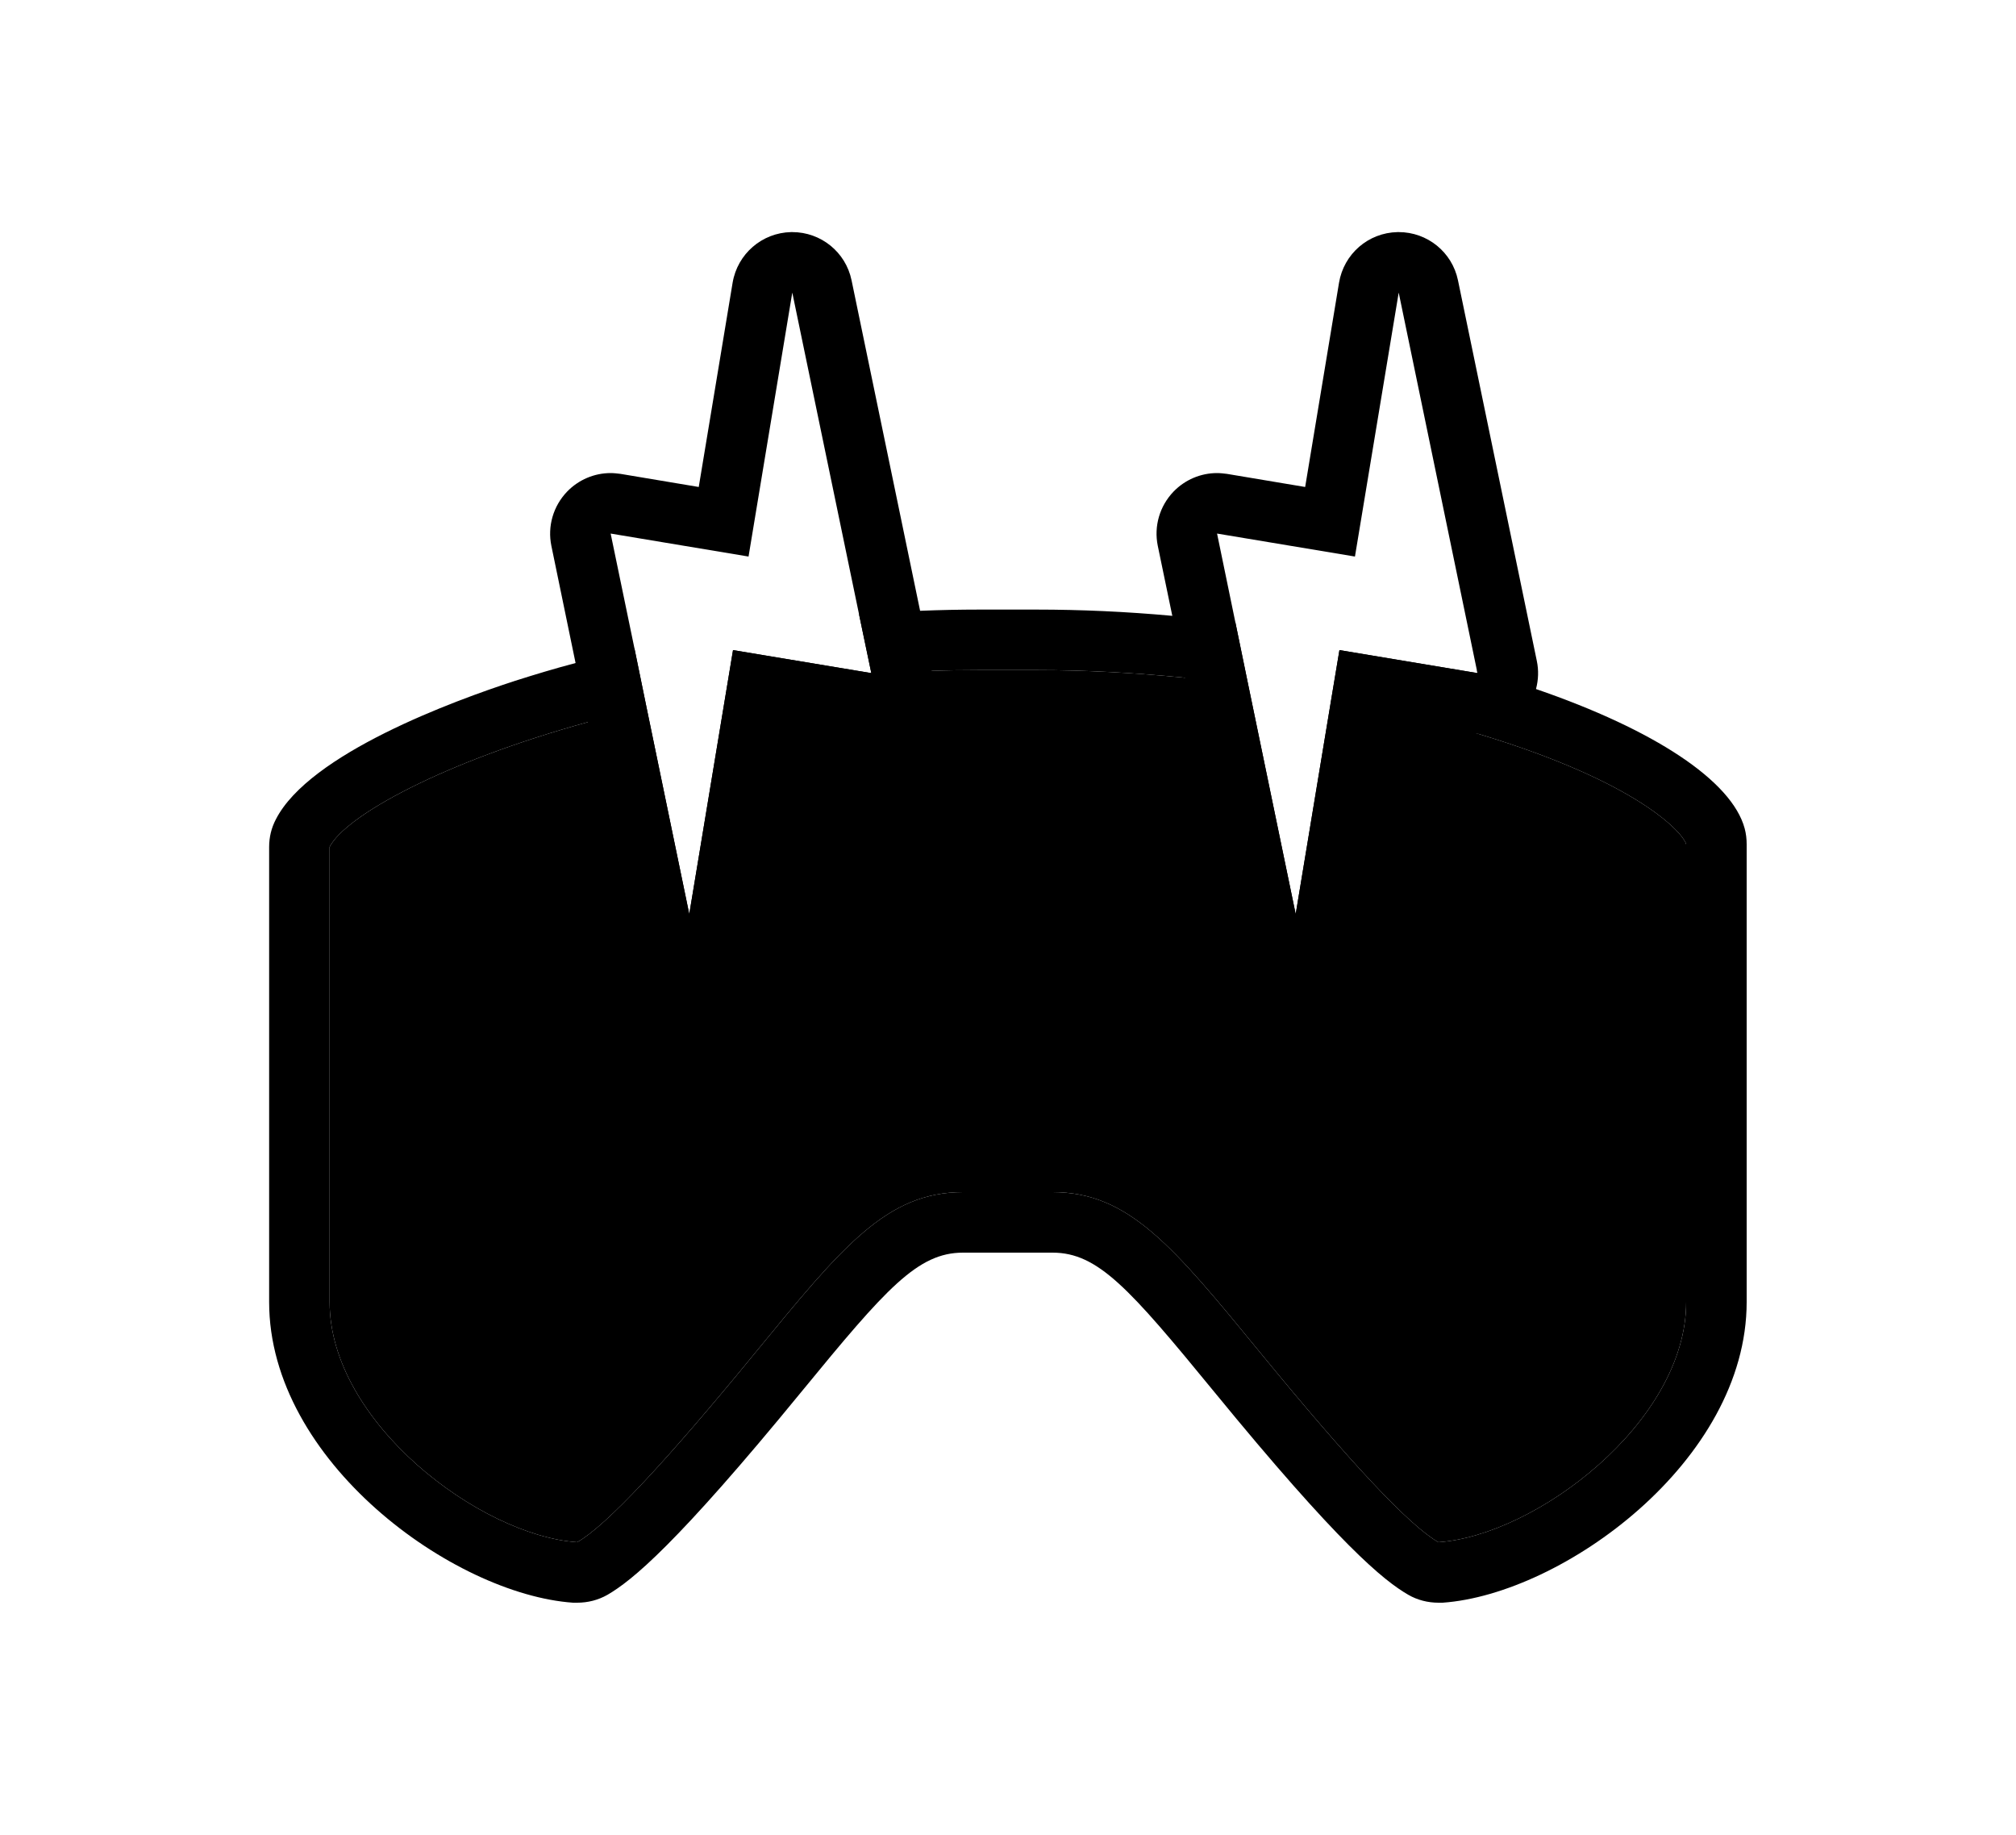
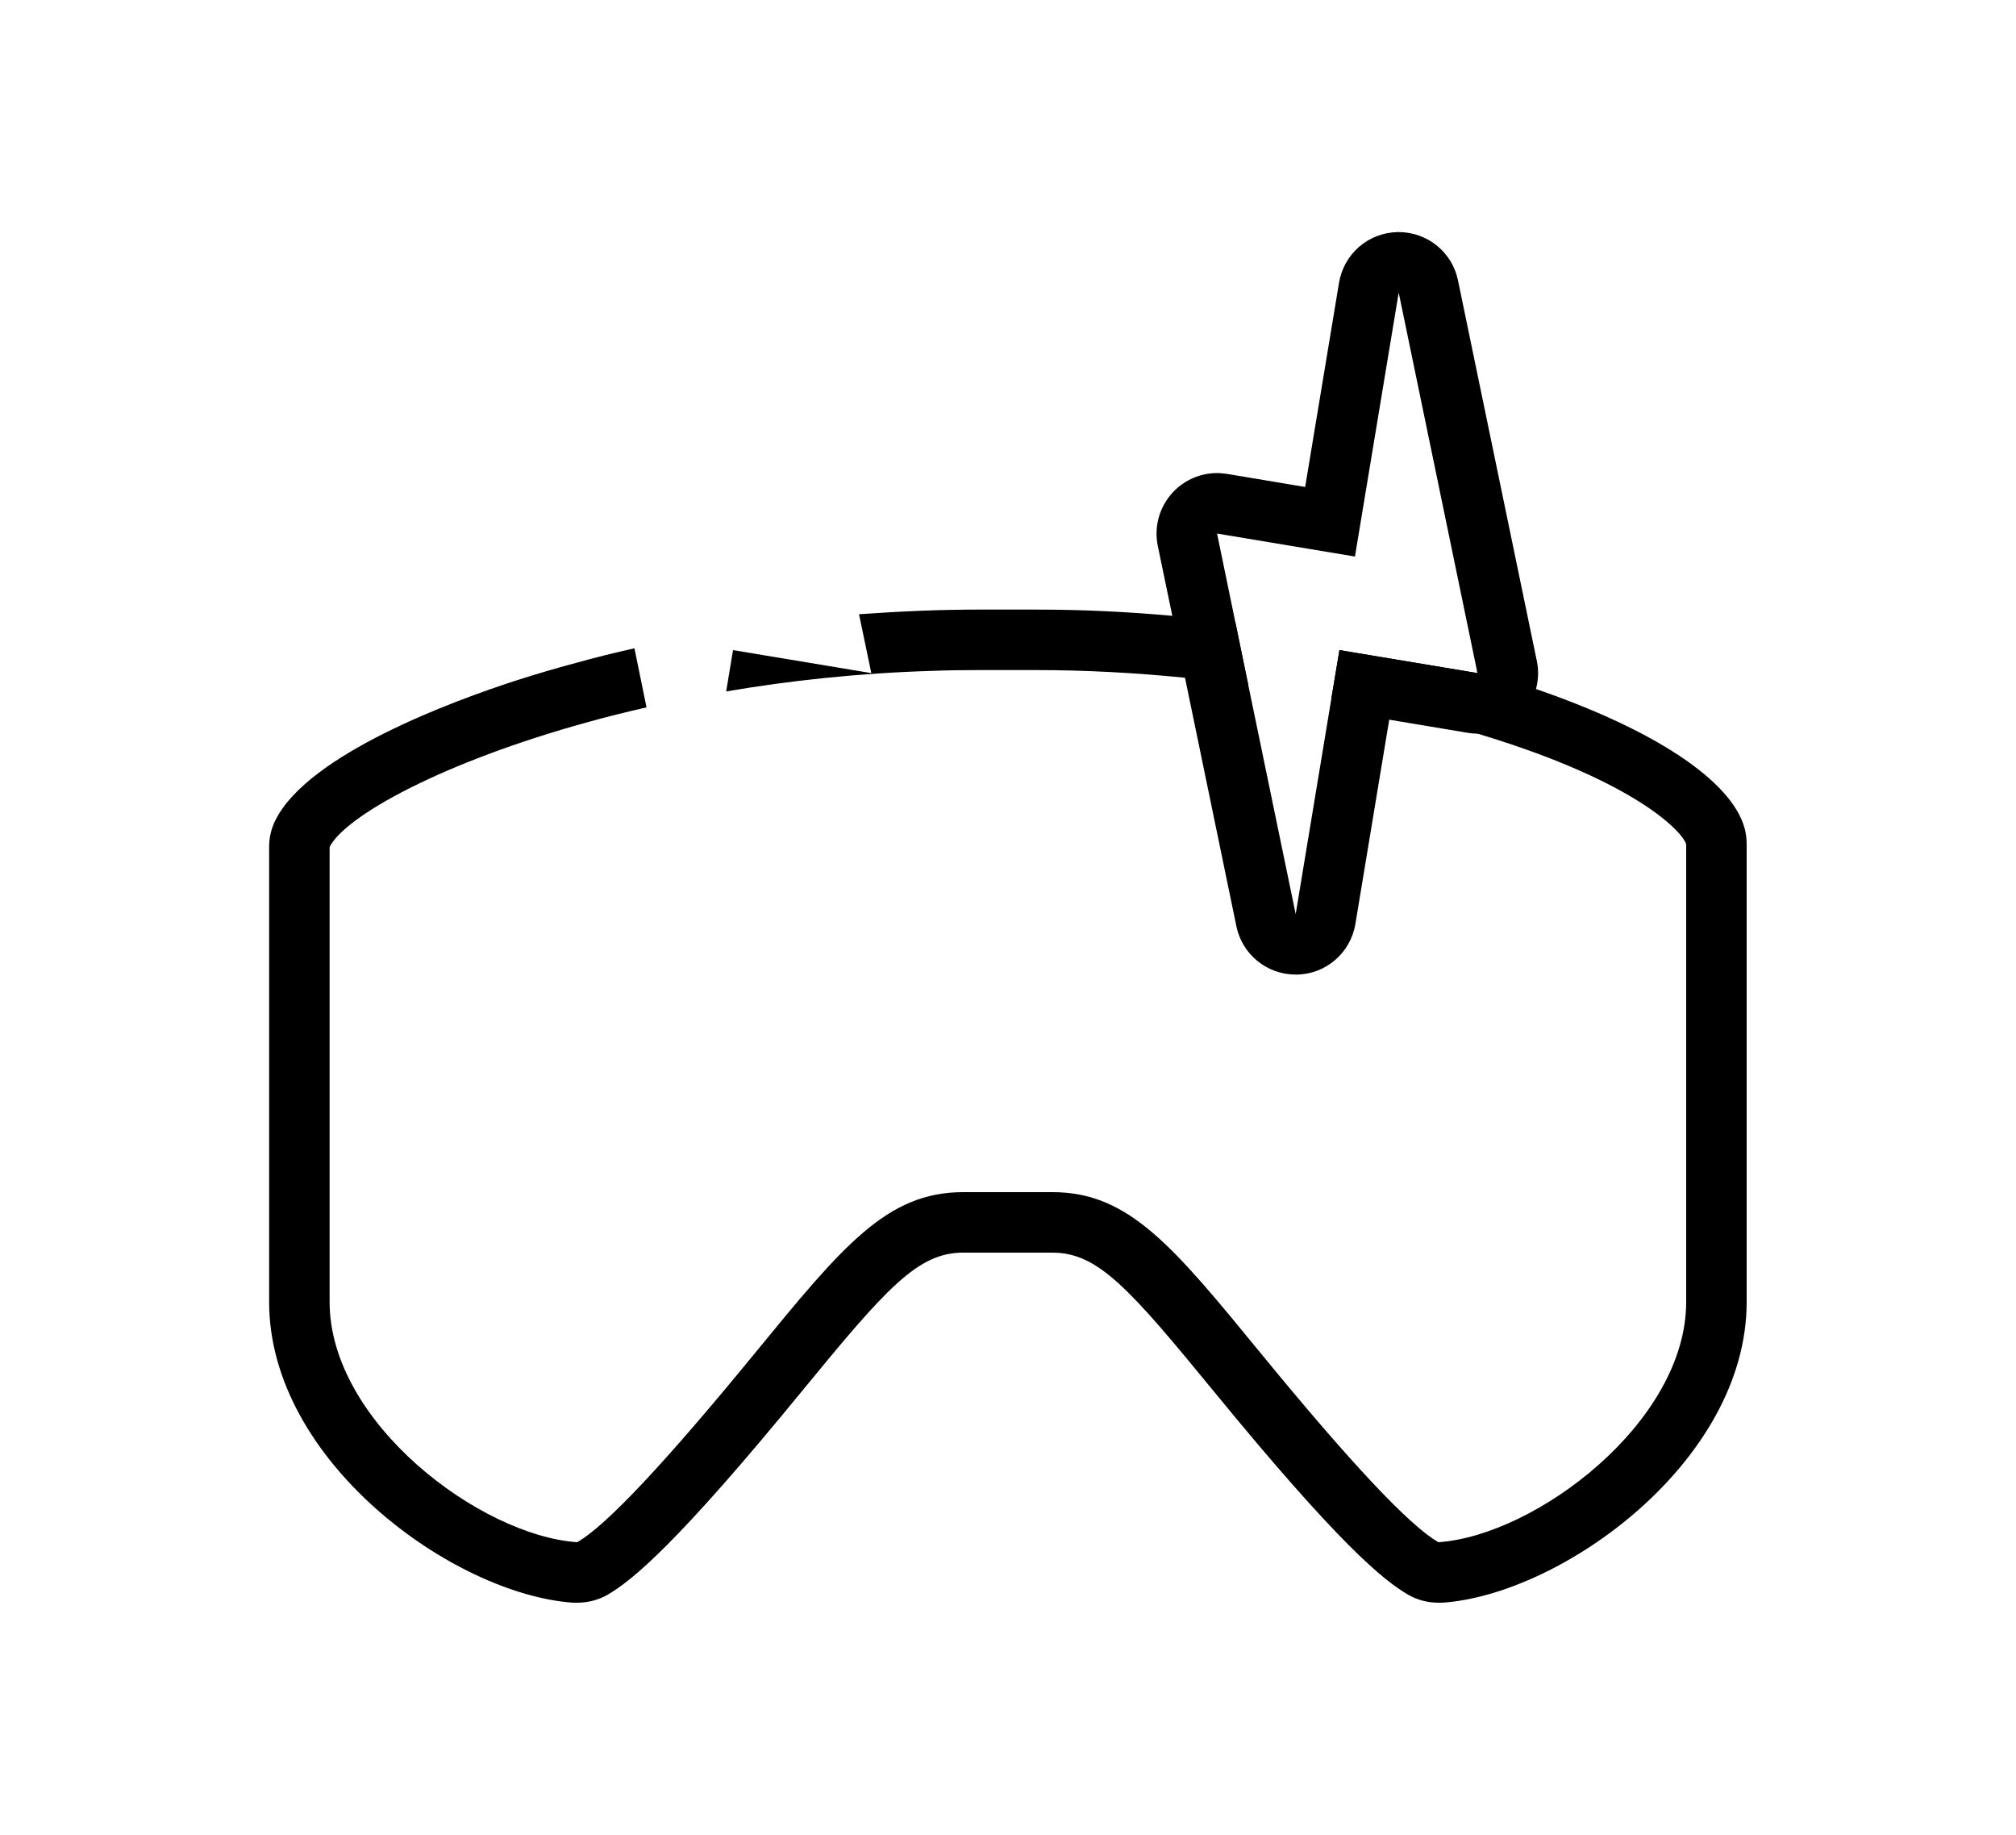
<svg xmlns="http://www.w3.org/2000/svg" id="Calque_2" data-name="Calque 2" width="100" height="91" viewBox="0 0 100 91">
  <defs>
    <style>
      .cls-1 {
        fill: none;
      }
    </style>
  </defs>
  <g id="Calque_3" data-name="Calque 3">
    <g>
      <path class="cls-1" d="M0,0v91h100V0H0ZM43.22,33.38l-6.86-1.14-.34,2.05-1.83,11.04-2.12-10.25-.6-2.93-1.18-5.69,6.84,1.14,2.17-13.09,3.31,15.95.61,2.92ZM60.37,26.46l6.84,1.14,2.17-13.09,3.88,18.74.03.13-6.85-1.14-.4,2.4-1.77,10.69-2.35-11.35-.64-3.11-.91-4.41Z" />
      <g>
        <g>
-           <path d="M83.64,41.87v22.7c0,5.96-7.47,11.58-12.29,11.91-1.43-.81-4.39-3.97-8.82-9.38-4.35-5.31-6.54-7.98-10.32-7.98h-4.44c-3.78,0-5.97,2.67-10.32,7.98-4.43,5.41-7.39,8.57-8.82,9.38-4.82-.33-12.28-5.95-12.28-11.91v-22.57c.79-1.54,5.59-4.2,12.81-6.19.93-.26,1.9-.5,2.91-.73l2.12,10.25,1.83-11.04c3.15-.54,6.58-.91,10.19-1.02.78-.03,1.56-.04,2.36-.04h2.85c2.37,0,4.86.13,7.36.38,1.05.1,2.1.22,3.14.37l2.35,11.35,1.77-10.69c2.53.47,4.98,1.06,7.24,1.74h.01s.11.03.16.05c7.88,2.39,10.05,4.9,10.19,5.44Z" />
          <path d="M86.54,41.08c-.64-2.36-4.47-4.89-10.35-6.91-.6-.21-1.23-.42-1.87-.61-.35-.11-.7-.21-1.06-.31l.03.13-6.85-1.14-.4,2.4c2.53.47,4.98,1.06,7.24,1.74h.01s.11.03.16.05c7.88,2.39,10.05,4.9,10.19,5.44v22.7c0,5.96-7.47,11.58-12.29,11.91-1.43-.81-4.39-3.97-8.82-9.38-4.35-5.31-6.54-7.98-10.32-7.98h-4.44c-3.78,0-5.97,2.67-10.32,7.98-4.43,5.41-7.39,8.57-8.82,9.38-4.82-.33-12.28-5.95-12.28-11.91v-22.57c.79-1.54,5.59-4.2,12.81-6.19.93-.26,1.9-.5,2.91-.73l-.6-2.93c-.99.22-1.96.46-2.92.73-1.02.27-2.02.57-2.99.88-3.02.98-10.22,3.61-11.88,6.88-.22.42-.33.88-.33,1.36v22.57c0,7.9,9.14,14.49,15.07,14.91h.21c.53,0,1.04-.13,1.5-.39,1.22-.71,3.42-2.49,9.64-10.09,4.19-5.11,5.75-6.88,8-6.88h4.44c2.25,0,3.81,1.77,8,6.88,6.22,7.6,8.42,9.38,9.65,10.09.45.26.97.39,1.49.39h.21c5.93-.42,15.08-7.01,15.08-14.91v-22.7c0-.27-.03-.53-.1-.79ZM48.57,33.23h2.85c2.37,0,4.86.13,7.36.38,1.05.1,2.1.22,3.14.37l-.64-3.11c-1.05-.14-2.09-.25-3.13-.33-2.29-.21-4.55-.31-6.73-.31h-2.85c-.97,0-1.95.02-2.93.06-1.01.04-2.02.1-3.03.17l.61,2.92-6.86-1.14-.34,2.05c3.15-.54,6.58-.91,10.19-1.02.78-.03,1.56-.04,2.36-.04Z" />
        </g>
-         <path d="M46.15,32.77l-.51-2.48-3.4-16.39c-.29-1.4-1.52-2.39-2.94-2.39h-.06c-1.44.03-2.66,1.08-2.9,2.51l-1.68,10.13-3.88-.65c-.16-.02-.33-.04-.49-.04-.81,0-1.59.33-2.16.92-.69.72-.98,1.72-.78,2.69l1.2,5.81.61,2.93,2.09,10.13c.29,1.4,1.52,2.39,2.94,2.39h.06c1.45-.02,2.66-1.08,2.9-2.5l1.68-10.14,3.9.65c.16.03.32.04.49.04.81,0,1.59-.33,2.16-.92.57-.59.87-1.39.83-2.19,0-.17-.02-.33-.06-.5ZM34.19,45.33l-2.12-10.25-.6-2.93-1.18-5.69,6.84,1.14,2.17-13.09,3.31,15.95.61,2.92-6.86-1.14-.34,2.05-1.83,11.04Z" />
        <path d="M76.23,32.77l-3.91-18.87c-.29-1.4-1.52-2.39-2.94-2.39h-.06c-1.45.03-2.66,1.08-2.9,2.51l-1.68,10.13-3.88-.65c-.16-.02-.33-.04-.49-.04-.81,0-1.59.33-2.16.92-.69.72-.98,1.72-.78,2.69l.72,3.47.63,3.07,2.55,12.33c.29,1.4,1.52,2.39,2.94,2.39h.06c1.44-.02,2.66-1.08,2.9-2.5l1.68-10.14,3.89.65c.17.03.32.04.48.04h.01c.81,0,1.6-.33,2.17-.92.35-.37.6-.81.73-1.29.12-.45.14-.93.04-1.4ZM66.44,32.24l-.4,2.4-1.77,10.69-2.35-11.35-.64-3.11-.91-4.41,6.84,1.14,2.17-13.09,3.88,18.74.03.13-6.85-1.14Z" />
      </g>
    </g>
  </g>
</svg>